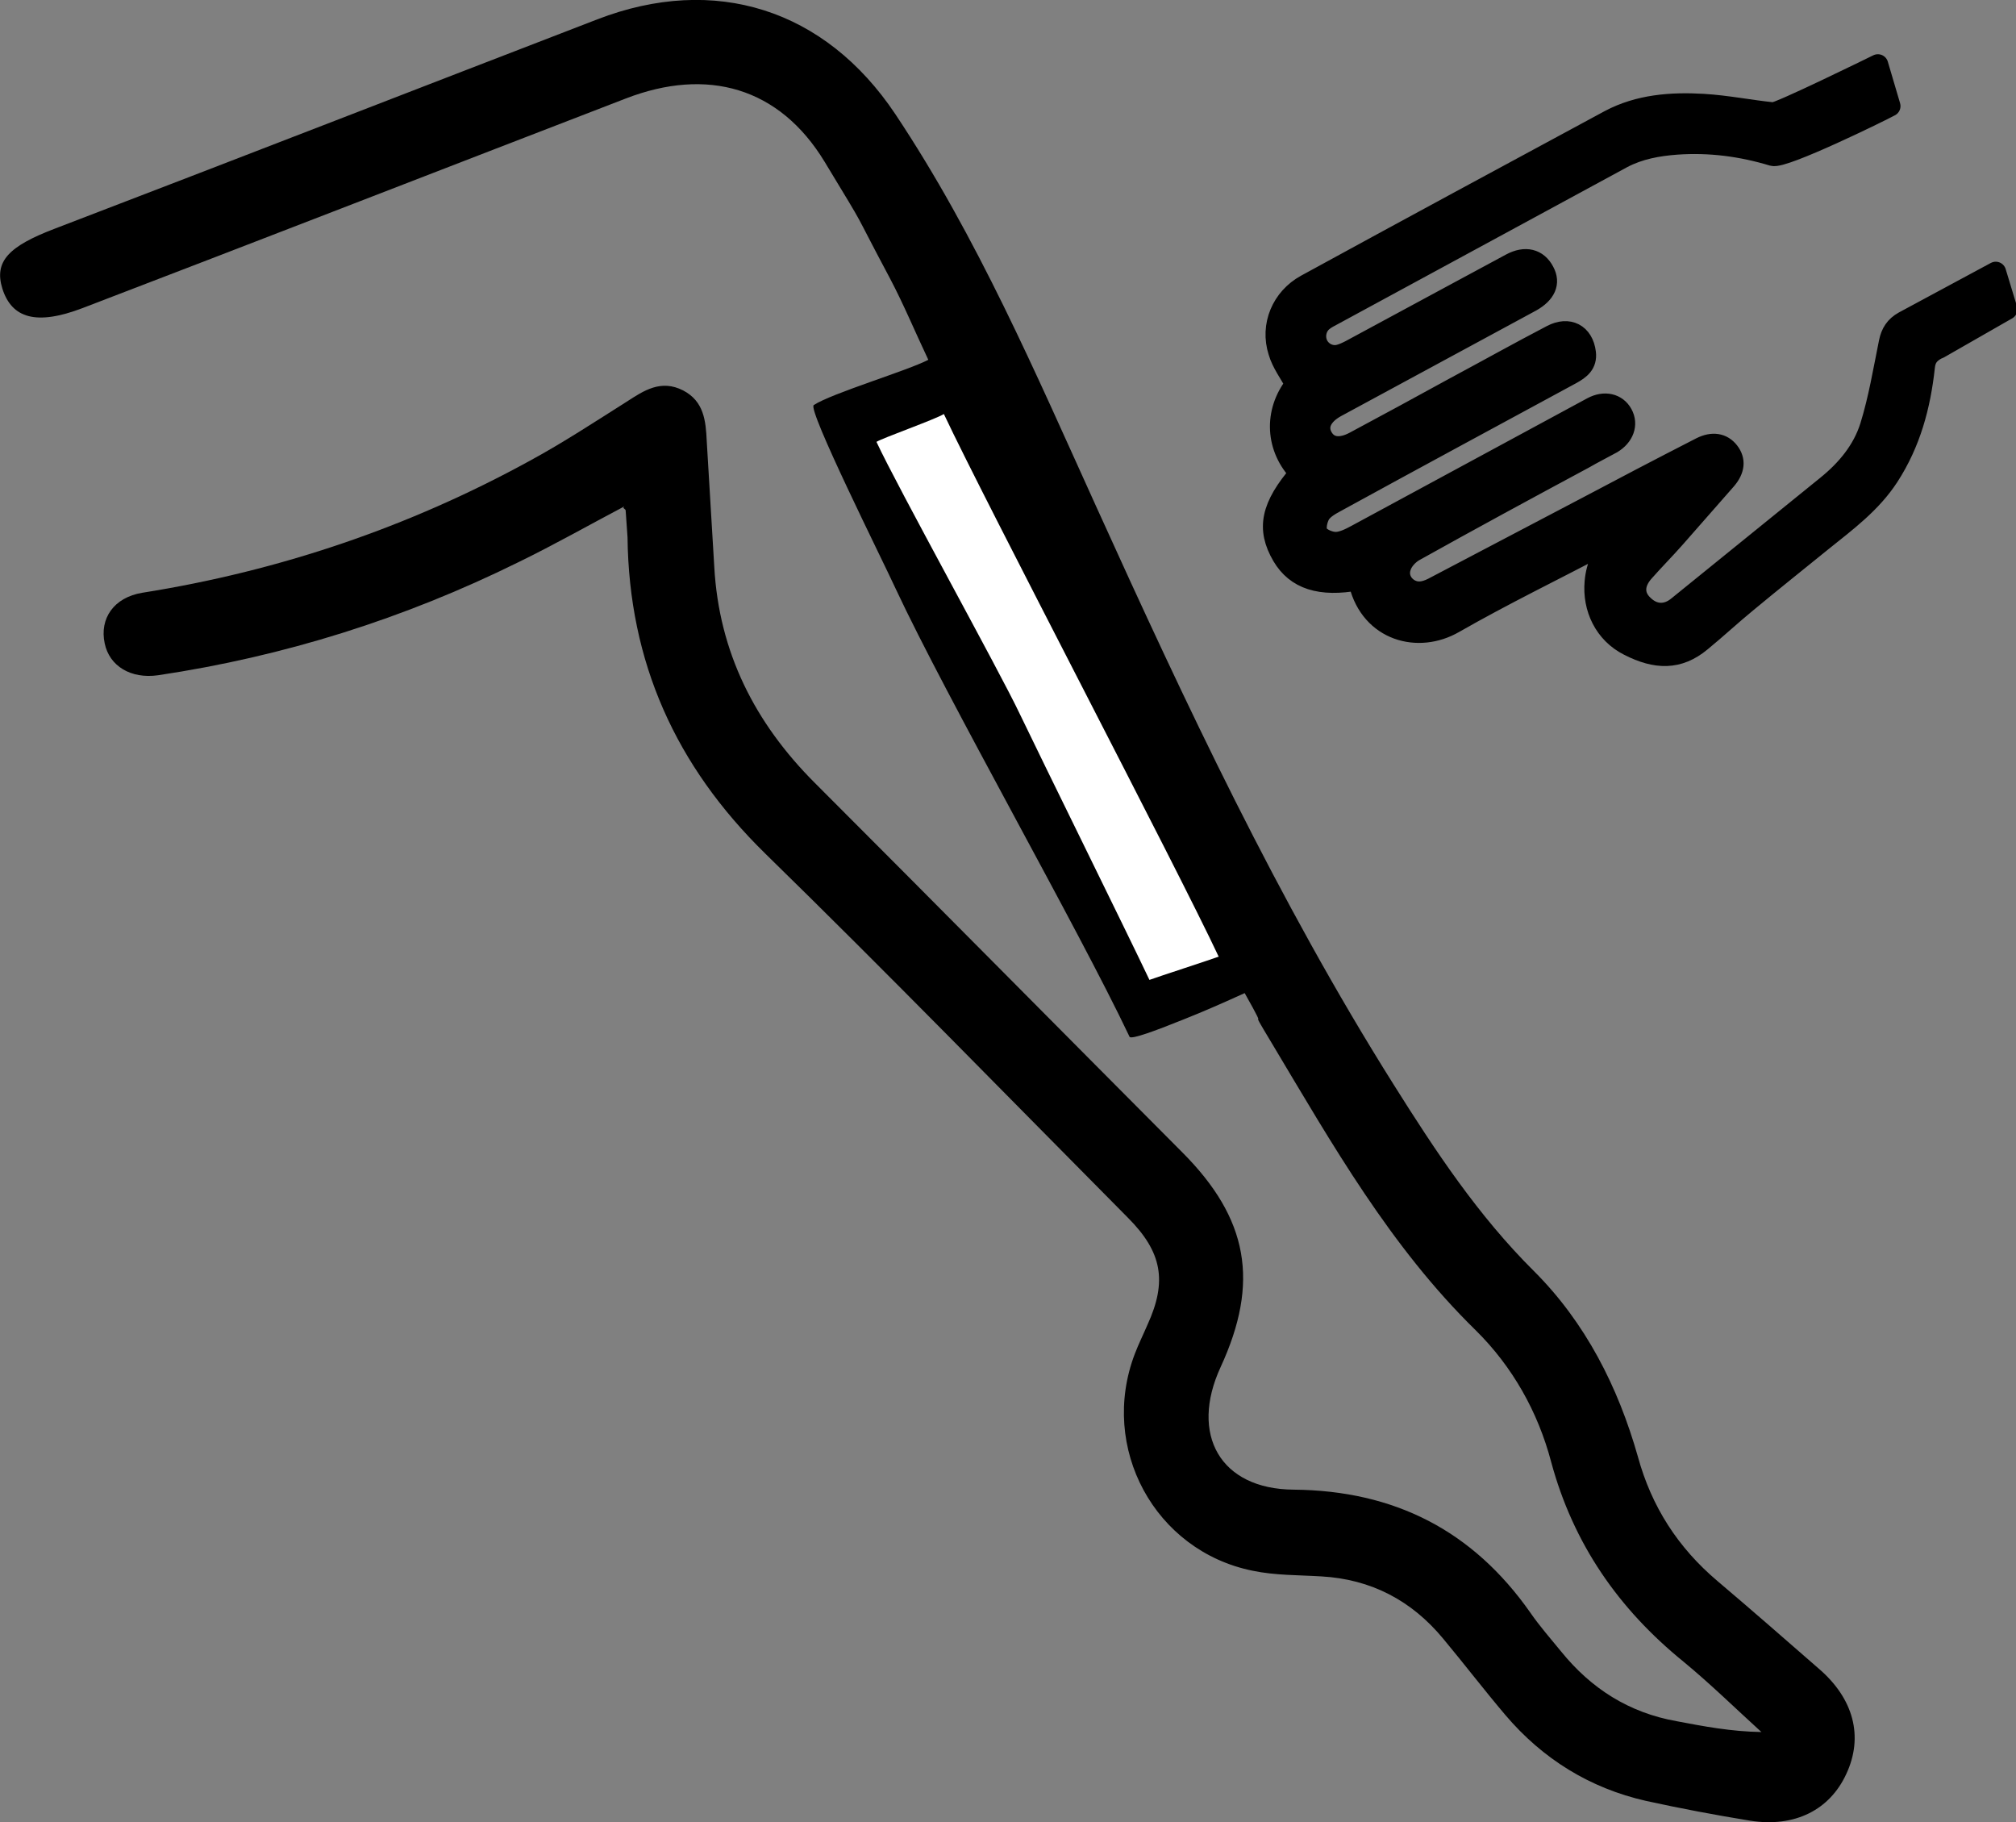
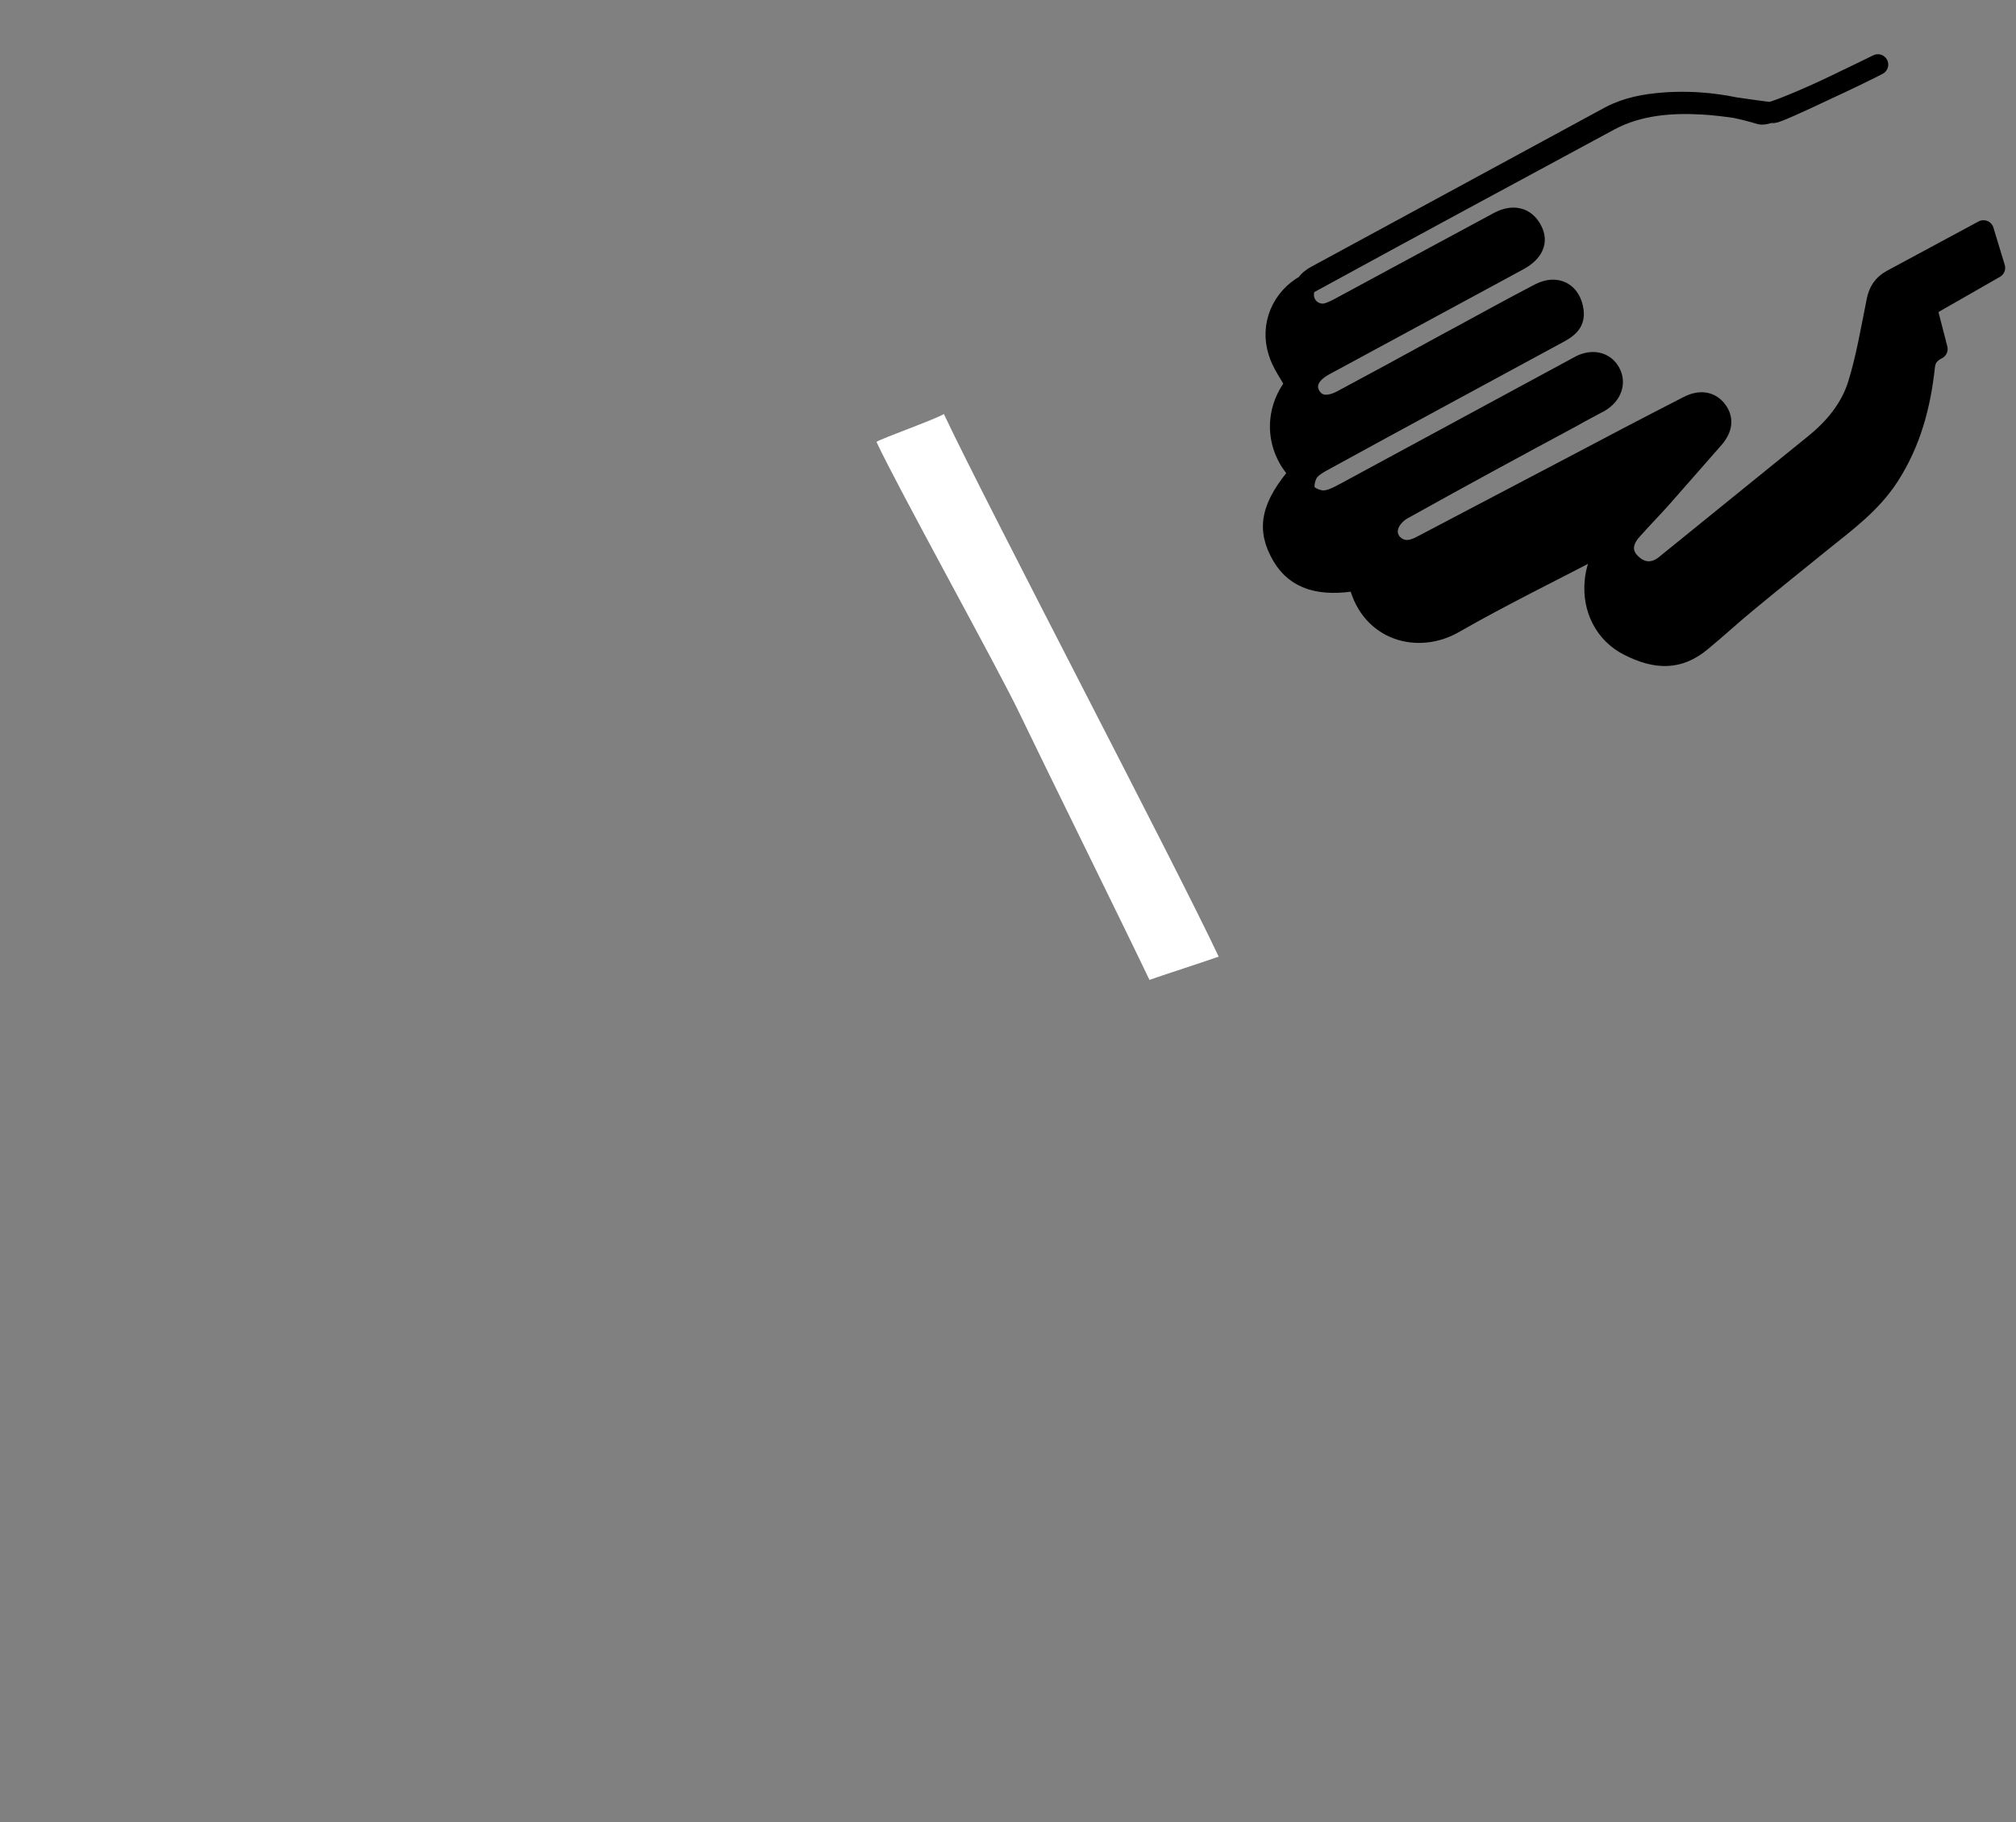
<svg xmlns="http://www.w3.org/2000/svg" id="Calque_2" data-name="Calque 2" viewBox="0 0 42.76 38.64">
  <rect x="0" y="0" width="42.76" height="38.64" fill="#808080" stroke="none" />
  <defs>
    <style>
      .cls-1 {
        fill: #fff;
      }

      .cls-2 {
        stroke: #000;
        stroke-linejoin: round;
        stroke-width: .44px;
      }
    </style>
  </defs>
  <g id="Calque_2-2" data-name="Calque 2">
    <g>
-       <path class="cls-2" d="M41.09,7.4c-.17.09-.25.19-.27.38-.09.83-.3,1.61-.76,2.32-.37.57-.9.96-1.41,1.37-.53.43-1.07.86-1.6,1.3-.33.27-.64.56-.97.83-.48.4-.96.38-1.53.09-.52-.26-.77-.8-.72-1.35.03-.35.17-.63.4-.9-.06.03-.12.05-.18.08-1.07.56-2.16,1.09-3.21,1.69-.76.44-1.76.17-2.01-.83,0-.03-.02-.05-.02-.08-.81.15-1.32-.02-1.61-.51-.34-.58-.24-1.05.37-1.76-.51-.52-.56-1.29-.09-1.88-.13-.24-.29-.45-.36-.69-.18-.56.07-1.14.58-1.42,2.14-1.17,4.29-2.33,6.44-3.49.62-.33,1.31-.38,1.99-.34.5.03.99.13,1.48.18.12.01,2.12-.97,2.22-1.02l.26.88c-.2.11-2.26,1.12-2.49,1.05-.66-.2-1.34-.29-2.04-.24-.4.03-.79.1-1.15.29-2.05,1.11-4.09,2.22-6.14,3.33-.07.04-.14.07-.2.12-.15.11-.2.32-.13.49.07.17.26.28.45.24.09-.02.17-.06.25-.1.71-.38,1.42-.77,2.13-1.15.43-.23.85-.46,1.28-.69.3-.16.56-.1.7.17.13.24.03.46-.27.63-.08.04-.16.09-.24.13-1.3.7-2.6,1.41-3.9,2.11-.31.17-.42.41-.29.64.13.23.38.26.68.1.71-.38,1.41-.76,2.12-1.15.69-.37,1.37-.75,2.06-1.11.36-.19.67-.03.72.37.03.24-.12.35-.3.45-1.66.9-3.33,1.8-4.99,2.71-.13.07-.27.15-.34.26-.07.12-.11.32-.05.42.06.1.25.18.38.18.14,0,.3-.08.43-.15,1.67-.9,3.34-1.81,5.01-2.71.26-.14.52-.08.64.14.12.22.03.47-.22.62-.2.11-.4.21-.59.32-1.21.65-2.41,1.3-3.61,1.97-.12.07-.24.2-.28.33-.06.17,0,.35.16.46.17.11.34.08.52-.01,1.06-.56,2.12-1.11,3.18-1.67.83-.44,1.67-.88,2.51-1.31.24-.12.45-.09.59.09.14.18.12.38-.06.59-.36.41-.72.82-1.08,1.23-.22.25-.45.48-.67.73-.21.24-.22.5-.01.7.22.22.5.23.74.03,1.05-.85,2.11-1.71,3.16-2.56.42-.34.76-.75.92-1.26.18-.58.28-1.19.4-1.78.04-.2.13-.34.31-.44.65-.35,1.3-.7,1.95-1.05l.24.79-1.45.83Z" />
+       <path class="cls-2" d="M41.09,7.4c-.17.09-.25.19-.27.38-.09.83-.3,1.61-.76,2.32-.37.57-.9.96-1.41,1.37-.53.43-1.07.86-1.6,1.3-.33.27-.64.56-.97.83-.48.4-.96.38-1.53.09-.52-.26-.77-.8-.72-1.35.03-.35.17-.63.4-.9-.06.03-.12.05-.18.08-1.07.56-2.16,1.09-3.21,1.69-.76.44-1.76.17-2.01-.83,0-.03-.02-.05-.02-.08-.81.15-1.32-.02-1.61-.51-.34-.58-.24-1.05.37-1.76-.51-.52-.56-1.29-.09-1.88-.13-.24-.29-.45-.36-.69-.18-.56.07-1.14.58-1.42,2.14-1.17,4.29-2.33,6.44-3.49.62-.33,1.31-.38,1.99-.34.5.03.99.13,1.48.18.12.01,2.12-.97,2.22-1.02c-.2.11-2.26,1.12-2.49,1.05-.66-.2-1.34-.29-2.04-.24-.4.03-.79.1-1.15.29-2.05,1.11-4.09,2.22-6.14,3.33-.07.04-.14.07-.2.12-.15.11-.2.32-.13.49.07.17.26.28.45.24.09-.02.17-.06.25-.1.71-.38,1.42-.77,2.13-1.15.43-.23.85-.46,1.28-.69.3-.16.56-.1.7.17.13.24.03.46-.27.63-.08.04-.16.09-.24.13-1.3.7-2.6,1.41-3.9,2.11-.31.17-.42.41-.29.64.13.23.38.26.68.1.71-.38,1.41-.76,2.12-1.15.69-.37,1.37-.75,2.06-1.11.36-.19.67-.03.72.37.03.24-.12.35-.3.45-1.66.9-3.33,1.8-4.99,2.71-.13.07-.27.15-.34.26-.07.12-.11.32-.05.42.06.1.25.18.38.18.14,0,.3-.08.43-.15,1.67-.9,3.34-1.81,5.01-2.71.26-.14.52-.08.64.14.12.22.03.47-.22.62-.2.11-.4.21-.59.32-1.21.65-2.41,1.3-3.61,1.97-.12.07-.24.2-.28.33-.06.17,0,.35.16.46.17.11.34.08.52-.01,1.06-.56,2.12-1.11,3.18-1.67.83-.44,1.67-.88,2.51-1.31.24-.12.45-.09.59.09.14.18.12.38-.06.59-.36.41-.72.82-1.08,1.23-.22.25-.45.48-.67.73-.21.24-.22.5-.01.7.22.22.5.23.74.03,1.05-.85,2.11-1.71,3.16-2.56.42-.34.76-.75.92-1.26.18-.58.28-1.19.4-1.78.04-.2.13-.34.31-.44.65-.35,1.3-.7,1.95-1.05l.24.79-1.45.83Z" />
      <g>
-         <path d="M13.22,10.77s.05.04.05.05c.01.19.03.38.04.57.03,2.65,1.02,4.85,2.92,6.71,2.6,2.54,5.13,5.14,7.69,7.72.73.73.84,1.35.42,2.27-.09.21-.19.41-.27.62-.76,1.99.42,4.18,2.5,4.6.48.1.97.09,1.46.12,1.05.06,1.91.51,2.58,1.32.45.54.87,1.09,1.32,1.62.79.93,1.79,1.55,2.98,1.82.73.16,1.47.3,2.21.42.95.15,1.69-.23,2.04-.99.37-.79.16-1.6-.59-2.24-.71-.62-1.42-1.24-2.14-1.85-.84-.71-1.4-1.58-1.69-2.64-.42-1.48-1.11-2.84-2.2-3.93-1.19-1.18-2.1-2.56-2.98-3.96-2.46-3.91-4.41-8.07-6.31-12.26-1.29-2.84-2.52-5.71-4.26-8.32C17.5.19,15.16-.55,12.67.41,8.83,1.89,5,3.38,1.16,4.85.19,5.22-.13,5.54.05,6.12c.2.63.72.79,1.71.41,3.84-1.47,7.67-2.96,11.51-4.44,1.73-.67,3.26-.24,4.22,1.34.98,1.62.5.81,1.39,2.48.29.55.53,1.13.81,1.72-.44.23-2.05.71-2.43.96-.14.09,1.46,3.29,1.74,3.9,1.08,2.31,3.87,7.2,4.96,9.5.05.05.52-.12,1.14-.37.43-.17.86-.36,1.3-.56.61,1.08-.04.04.58,1.07,1.28,2.14,2.51,4.31,4.32,6.08.78.77,1.32,1.73,1.6,2.79.47,1.74,1.43,3.12,2.81,4.24.57.47,1.1.99,1.65,1.49-.64-.01-1.22-.12-1.8-.23-1.01-.18-1.81-.69-2.45-1.48-.22-.27-.45-.53-.65-.82-1.22-1.74-2.88-2.59-5.02-2.61-1.56-.01-2.21-1.17-1.55-2.6.83-1.8.59-3.15-.82-4.56-2.6-2.61-5.19-5.23-7.79-7.83-1.27-1.27-2.03-2.77-2.13-4.58-.05-.89-.11-1.78-.16-2.67-.02-.43-.06-.84-.5-1.07-.47-.24-.83,0-1.2.24-.68.43-1.35.87-2.05,1.25-2.57,1.41-5.32,2.34-8.22,2.8-.61.1-.91.55-.8,1.07.1.49.56.76,1.13.68,2.68-.4,5.22-1.2,7.65-2.4.76-.37,1.5-.79,2.24-1.18Z" />
        <path class="cls-1" d="M25.84,20.29c-.19.07-1.27.42-1.46.49-.44-.93-2.32-4.74-2.75-5.64-.43-.91-2.6-4.82-3.04-5.77.15-.09,1.23-.47,1.43-.59.88,1.87,4.94,9.61,5.83,11.51Z" />
      </g>
    </g>
  </g>
</svg>